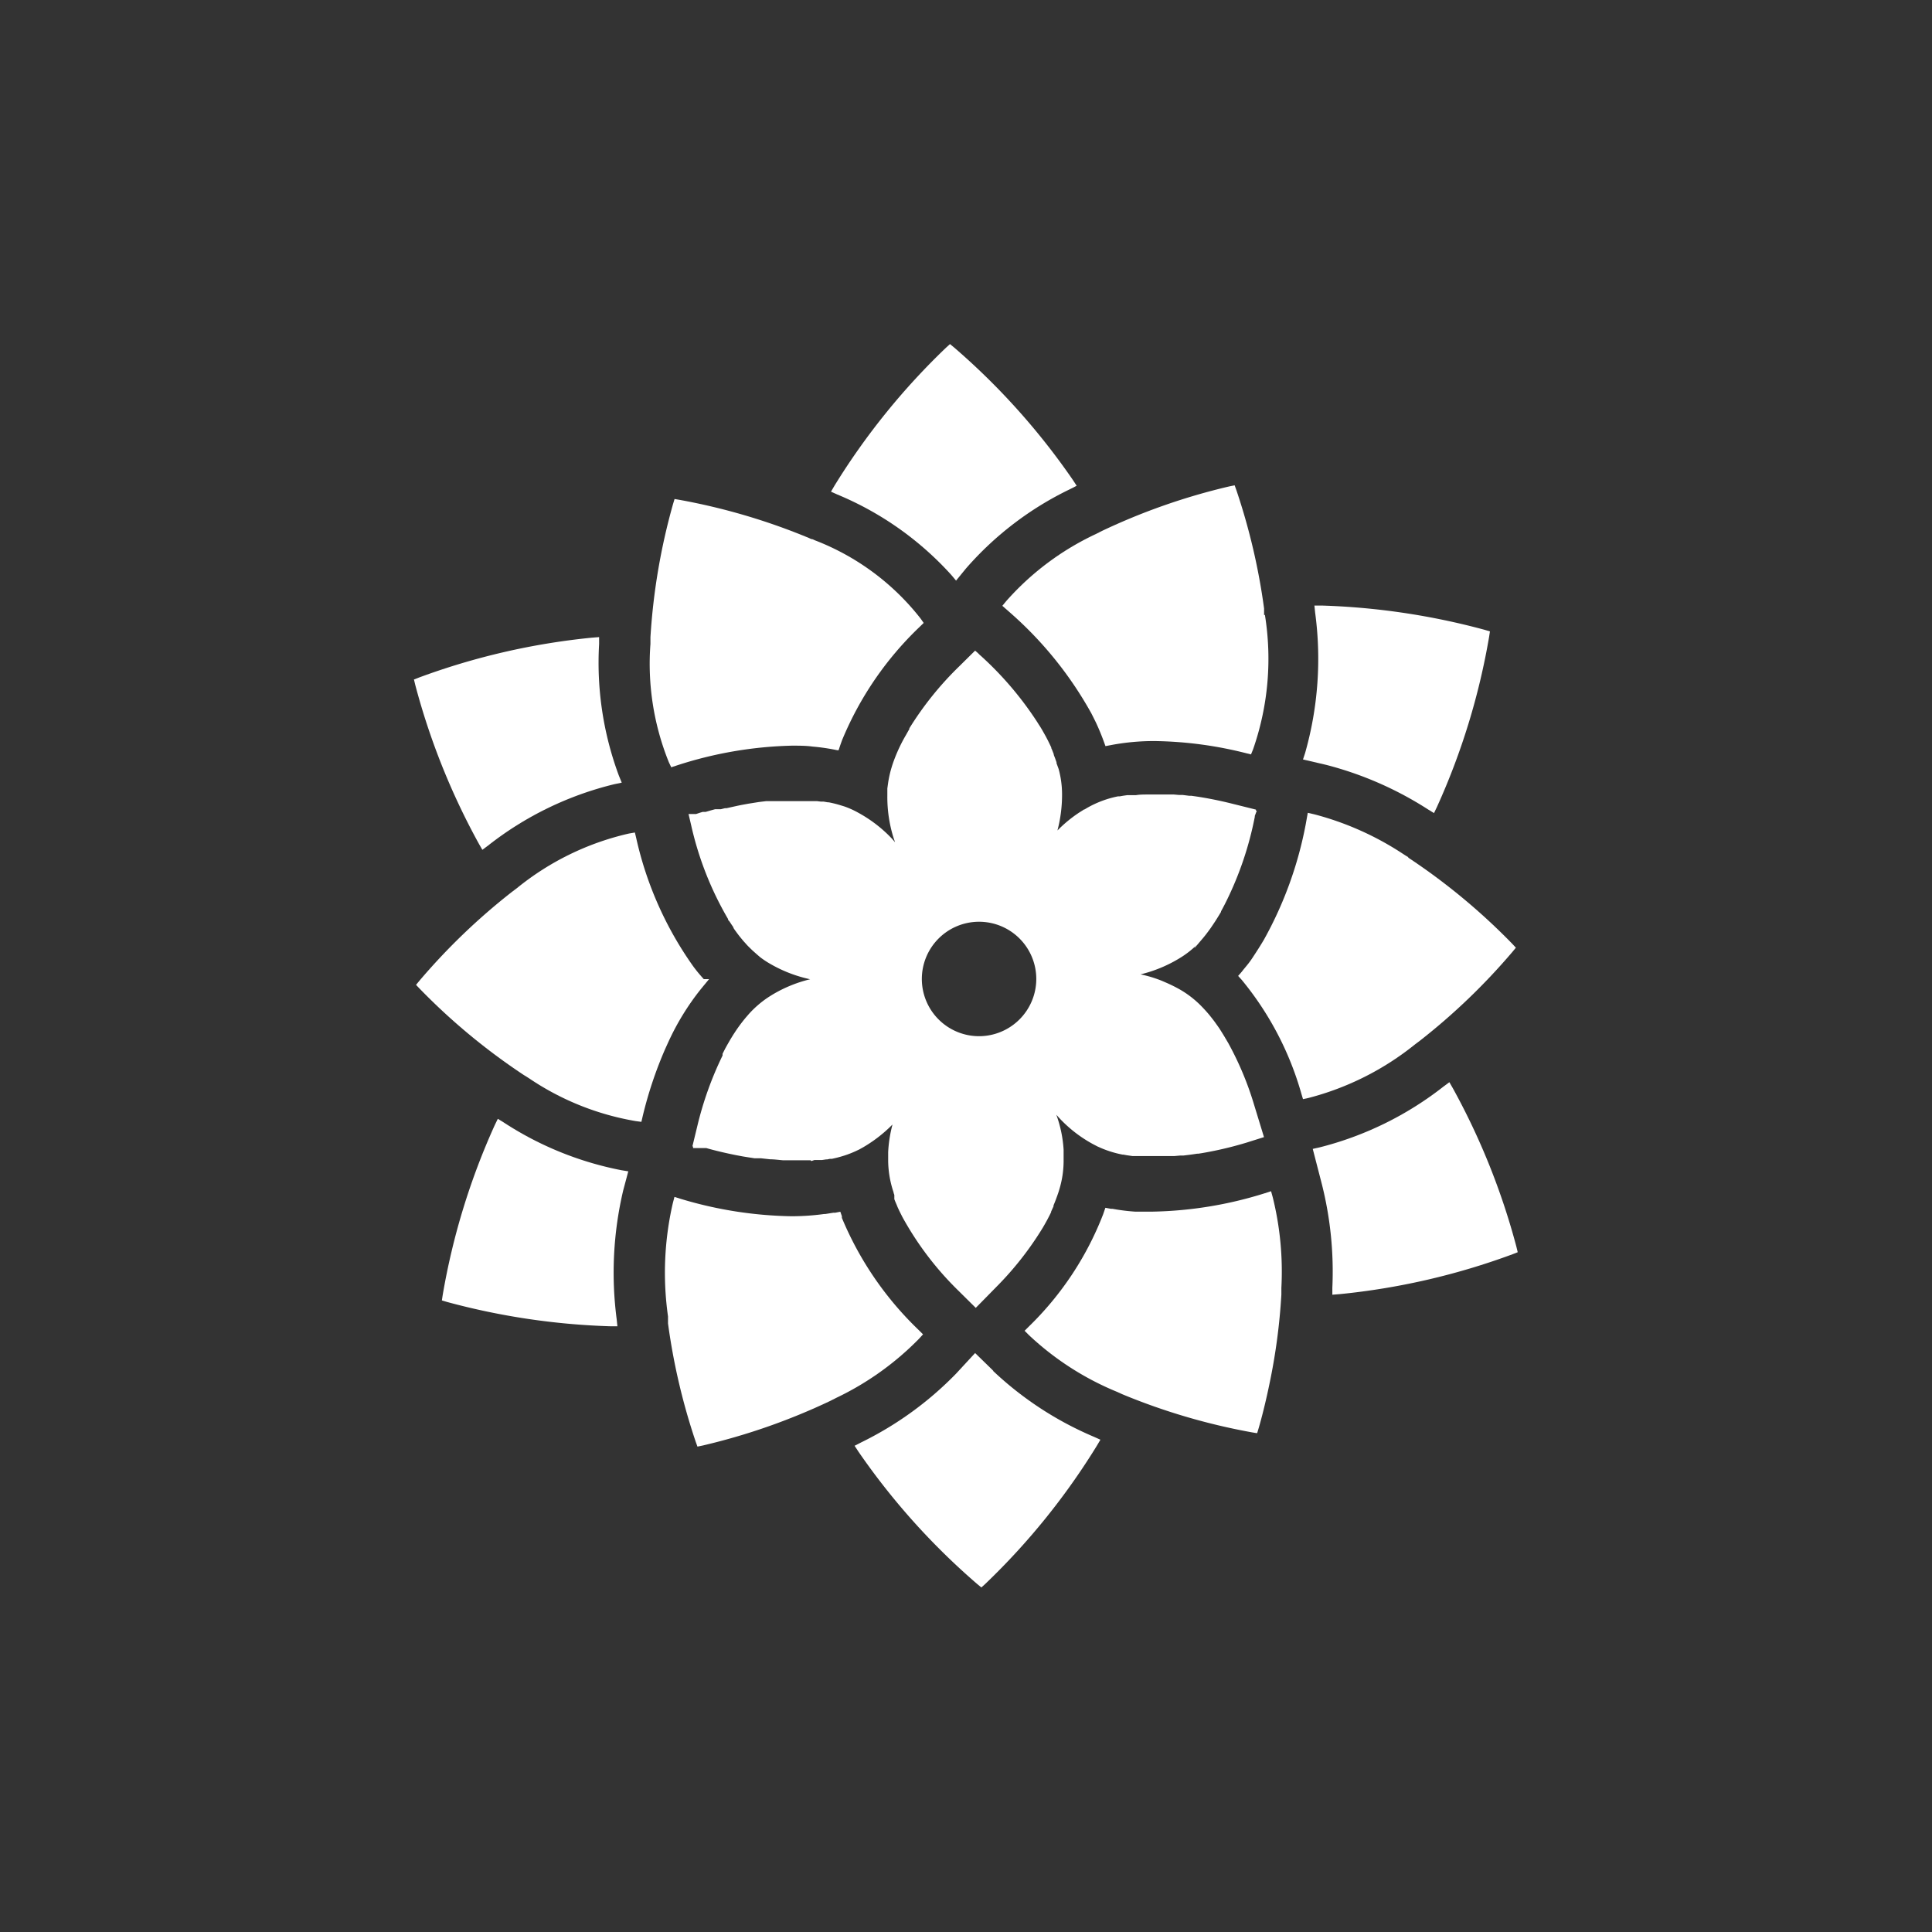
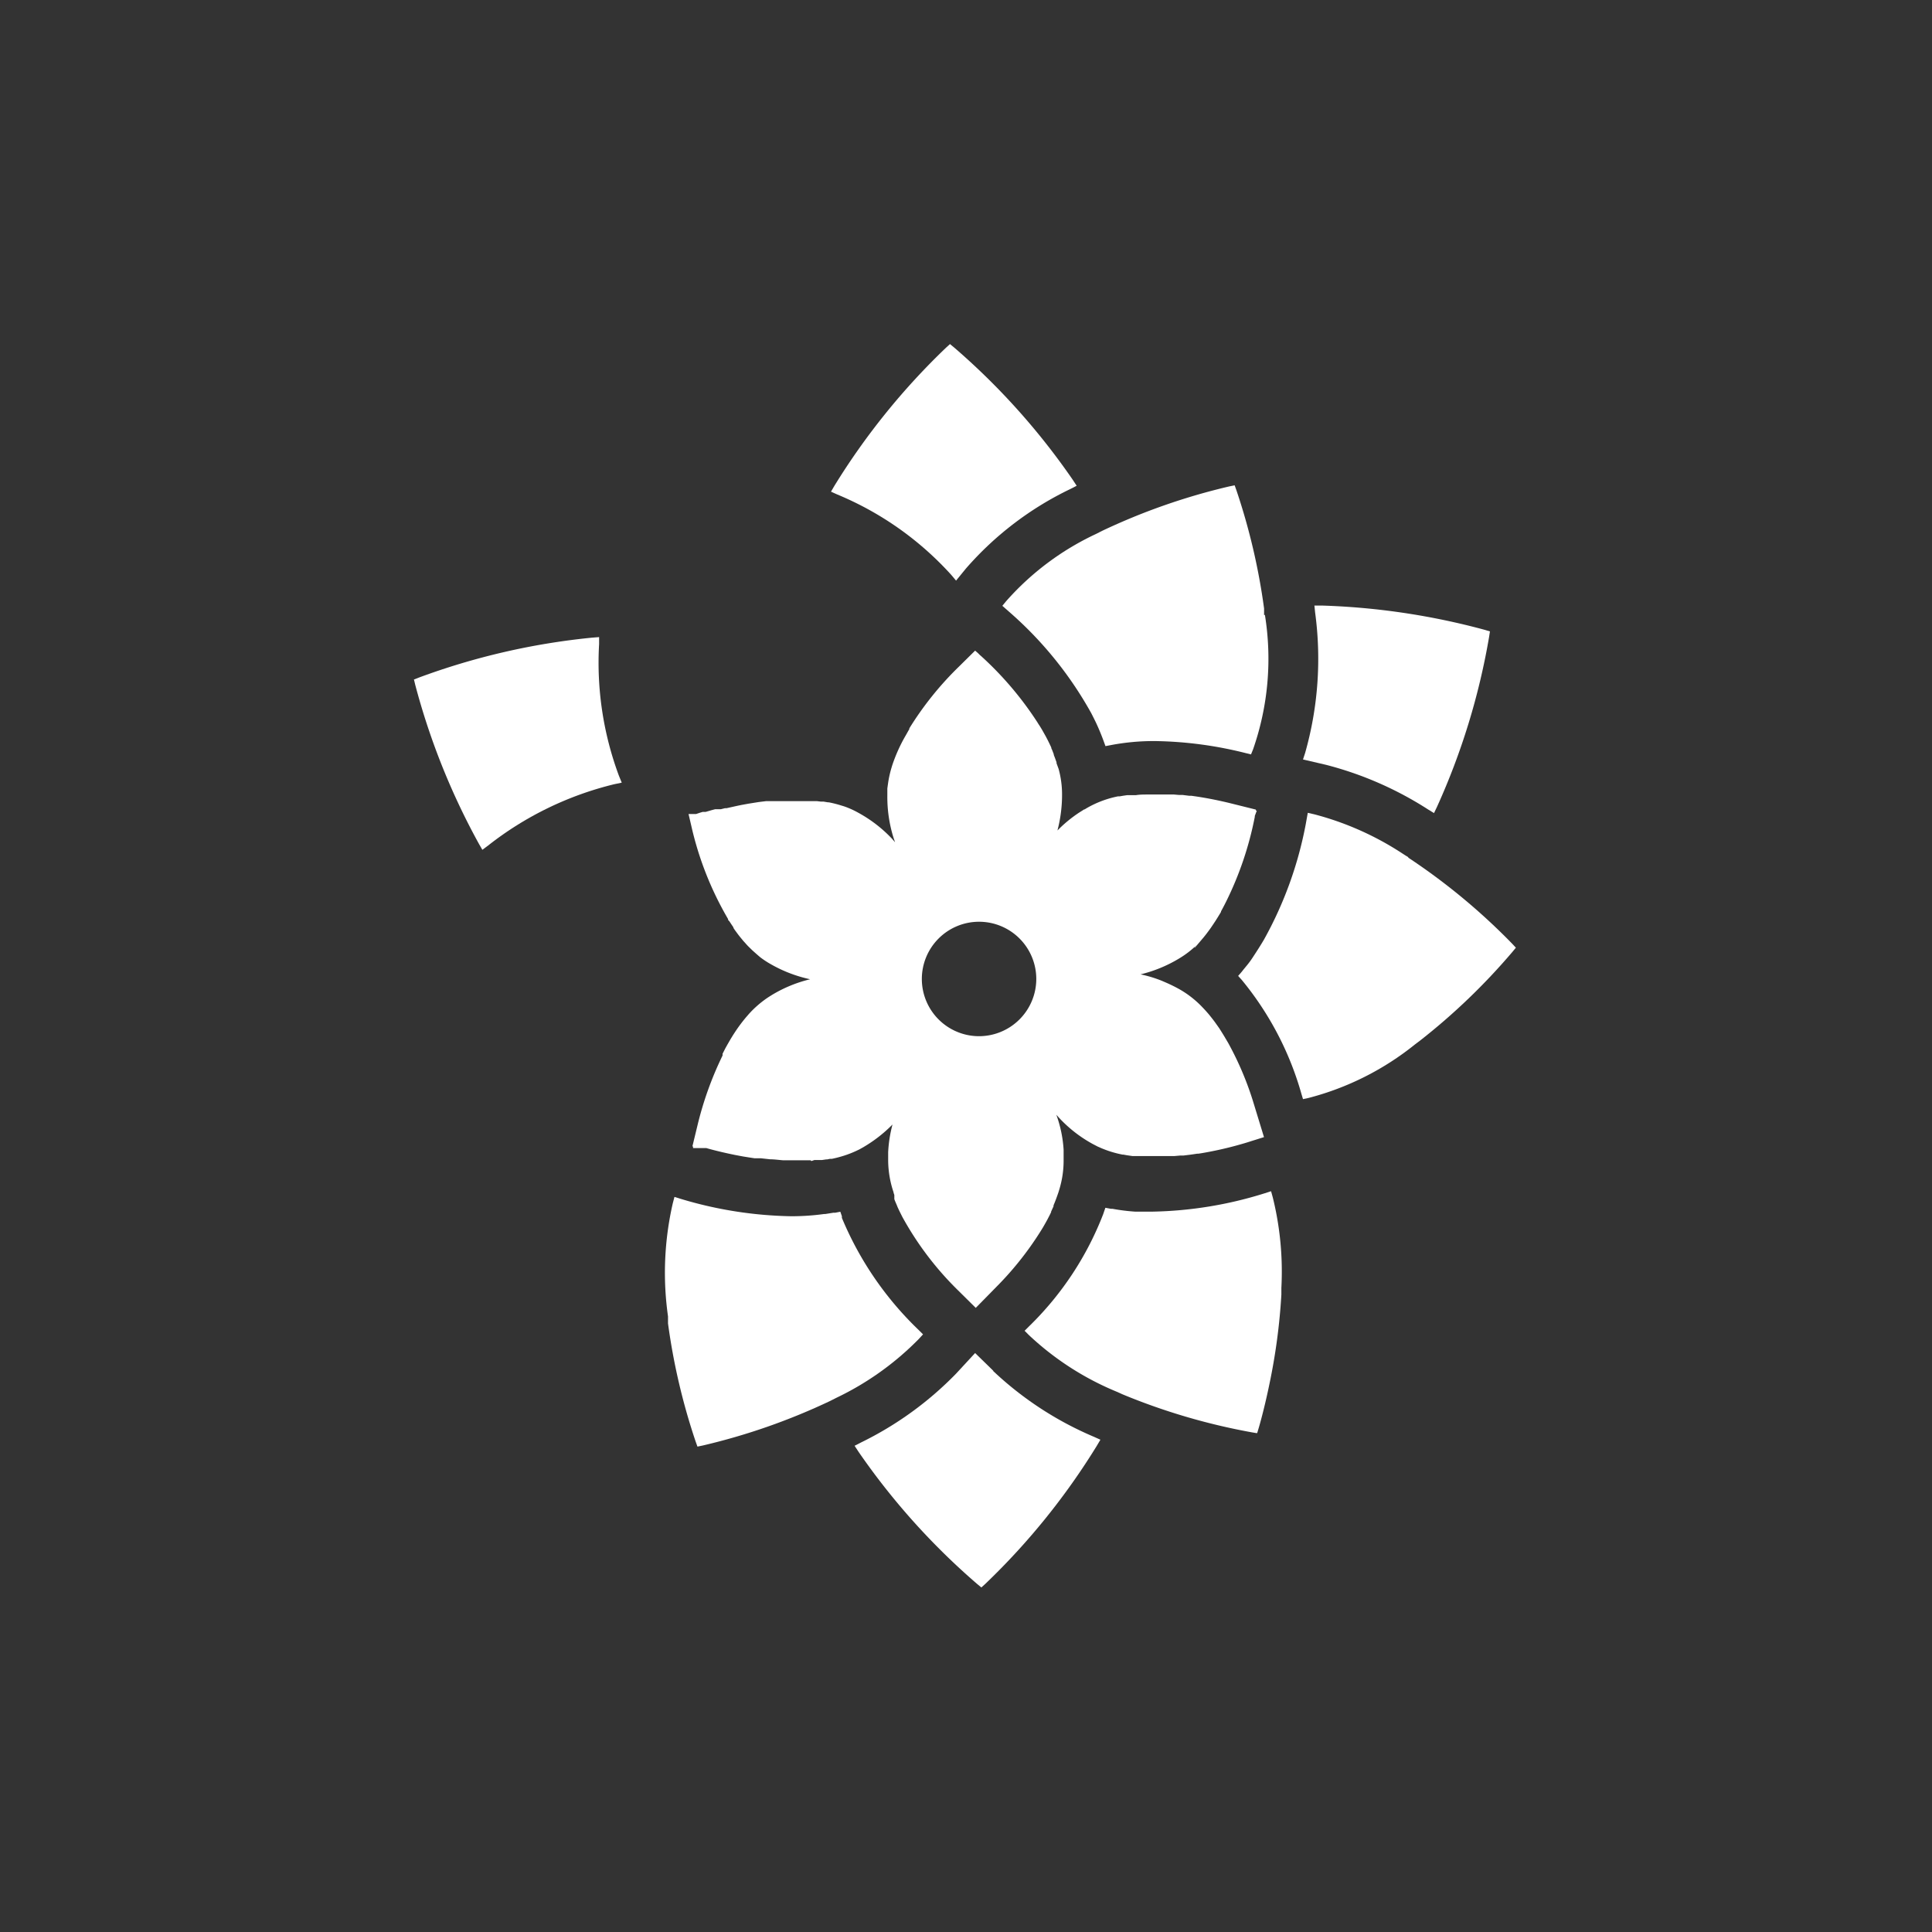
<svg xmlns="http://www.w3.org/2000/svg" width="21" height="21" viewBox="0 0 21 21">
  <rect x="0" y="0" width="21" height="21" fill="#333333" stroke="none" />
  <g id="그룹_23340" data-name="그룹 23340" transform="translate(-1639 -2017)">
    <rect id="사각형_6787" data-name="사각형 6787" width="21" height="21" transform="translate(1639 2017)" fill="none" />
    <g id="그룹_23336" data-name="그룹 23336" transform="translate(1495.977 1852.744)">
      <path id="패스_191580" data-name="패스 191580" d="M241.58,274.594a.622.622,0,1,1,.622-.622.623.623,0,0,1-.622.622Zm2.341-.964.006,0,.091-.107h0l.017-.021.015-.019.024-.032.024-.033.025-.037.026-.039.025-.04.024-.039.006-.01.006-.01,0,0,0-.006.018-.033.023-.044.015-.03h0a3.638,3.638,0,0,0,.311-.92l0-.01v0l.022-.058-.01,0,0-.011-.265-.066c-.129-.032-.258-.058-.385-.077l-.049-.007,0,0h-.024l-.072-.009-.023,0,0,0h-.015l-.058-.005h-.045l-.053,0h-.183c-.047,0-.09,0-.132.007h0l-.045,0-.032,0h-.018l-.042.006-.04.007h0l-.011,0h0l-.007,0a1.116,1.116,0,0,0-.34.128l-.023.014-.005,0-.017.011-.011.007-.027.017h0a1.454,1.454,0,0,0-.235.194,1.528,1.528,0,0,0,.05-.4,1.043,1.043,0,0,0-.037-.268l0,0-.023-.063v0l0-.01-.016-.045v0l-.014-.036,0-.007-.007-.018-.006-.016-.007-.017-.007-.015,0-.007-.017-.036v0h0l-.02-.041-.022-.042v0l-.019-.034-.022-.039-.015-.025-.01-.016-.01-.015h0l-.018-.029a3.653,3.653,0,0,0-.61-.717l-.014-.012,0,0,0,0,0,0,0,0,0,0-.019-.019h0l-.032-.028-.174.172a3.516,3.516,0,0,0-.541.673v0l0,.008-.014.024-.019.034-.019.033a1.743,1.743,0,0,0-.133.3l-.01.033h0v0a1.168,1.168,0,0,0-.037.171h0l-.007.05h0q0,.04,0,.078a1.487,1.487,0,0,0,.065.451q.009.028.019.056l-.033-.038a1.473,1.473,0,0,0-.367-.283.943.943,0,0,0-.153-.069h0l-.023-.007-.023-.007a1.225,1.225,0,0,0-.121-.03l-.01,0-.047-.008h0l-.03,0-.042-.005-.044,0-.044,0h-.027l-.055,0h-.2l-.066,0-.031,0-.043,0-.042,0-.042.005-.04.005-.113.018-.038.007-.038.007-.039.008h0l-.077.017-.045.01-.017,0-.044.011-.016,0-.017,0-.014,0-.015,0-.034.009-.069.02-.017,0-.015,0-.027.008,0,0-.045.015-.007,0h-.075l.03.128a3.557,3.557,0,0,0,.4,1.014v.009l.014.015.008.012.011.017.025.037,0,.006h0l0,0,.016.024.014.019.011.015,0,0,.015.02.015.019h0l.014.017.023.028.021.023.007.008.008.009.013.014h0l.006.006h0l.044.043.045.04.008.007.029.025h0a.955.955,0,0,0,.115.076,1.483,1.483,0,0,0,.43.165,1.466,1.466,0,0,0-.416.171h0l-.035.022a1.111,1.111,0,0,0-.218.188l0,0h0l-.031.036a1.7,1.7,0,0,0-.118.159l-.019.029h0v0l-.03.049-.03.052-.024.043-.021.041-.01.02,0,.01,0,.009a3.708,3.708,0,0,0-.274.765l-.054.223.007,0,0,.018h.071l.006,0,.014,0,.016,0,.007,0,.006,0h0l.012,0,.012,0h0c.055.016.169.046.318.076l.08.015.062.01.065.01.032,0,.021,0,.016,0,.1.011c.047,0,.1.008.144.011l.043,0h.146c.037,0,.072,0,.107,0l.008.008.033-.011.024,0h.019l.017,0h.022l.047-.007.011,0,.029-.006h0l.021,0q.059-.012.114-.029l.023-.007a1.113,1.113,0,0,0,.125-.049h0l.036-.017h0l.043-.024a1.529,1.529,0,0,0,.318-.247,1.439,1.439,0,0,0-.047.3l0,.036c0,.018,0,.037,0,.062a1.106,1.106,0,0,0,.059.34h0v.005h0l.008.023,0,.009,0,.015,0,0,0,.012,0,.009.007.019.023.054.005.013.019.041.033.066h0a3.415,3.415,0,0,0,.607.8l.191.189.224-.228a3.48,3.48,0,0,0,.505-.644l.023-.04v0l.025-.045.026-.05.016-.033,0-.006h0l.014-.031.012-.026,0-.01.011-.027.006-.015.01-.026.011-.03.011-.031c.006-.017.011-.034.016-.051h0a1.069,1.069,0,0,0,.045-.3c0-.03,0-.06,0-.089l0-.037h0a1.353,1.353,0,0,0-.079-.38,1.435,1.435,0,0,0,.4.32l.05.026h0l.012.005.02.009a1.149,1.149,0,0,0,.237.073l.009,0h0l.038.007.063.009.021,0h0l.043,0,.043,0c.045,0,.091,0,.136,0h.106l.034,0,.035,0,.034,0,.068-.006.034,0,.066-.008.043-.006.039-.006.013,0,.033-.005h0l.034-.006a3.949,3.949,0,0,0,.462-.111l.022-.007.022-.007h0l.14-.044-.108-.353a3.414,3.414,0,0,0-.283-.674h0l0,0-.028-.047-.008-.014-.017-.028-.018-.029h0l-.024-.038,0,0-.019-.027,0,0-.02-.028-.007-.01c-.017-.023-.034-.045-.051-.066l-.007-.009c-.024-.029-.048-.056-.072-.081h0a1.083,1.083,0,0,0-.251-.2,1.638,1.638,0,0,0-.16-.079l-.037-.016h0a1.333,1.333,0,0,0-.232-.07,1.482,1.482,0,0,0,.425-.176,1.014,1.014,0,0,0,.184-.142Z" transform="translate(-87.915 -99.075)" fill="#fff" />
      <path id="패스_191581" data-name="패스 191581" d="M147.523,267.365l.014.058a7.608,7.608,0,0,0,.691,1.725l.038.066.062-.046a3.586,3.586,0,0,1,1.372-.667l.081-.017-.031-.076a3.52,3.52,0,0,1-.215-1.43l0-.076-.076.006a7.549,7.549,0,0,0-1.883.434l-.056.022Z" transform="translate(0 -95.721)" fill="#fff" />
-       <path id="패스_191582" data-name="패스 191582" d="M228.955,220.689l-.033-.015h0a6.855,6.855,0,0,0-1.4-.413l-.059-.01-.017.057a6.853,6.853,0,0,0-.245,1.446h0v.073a2.858,2.858,0,0,0,.2,1.285l.026.055.058-.019a4.346,4.346,0,0,1,1.254-.216c.078,0,.153,0,.225.01h0a2.225,2.225,0,0,1,.225.031l.045.009.012,0h0l.019-.057.019-.053a3.6,3.6,0,0,1,.846-1.234l.041-.04-.033-.047a2.682,2.682,0,0,0-1.149-.851l-.034-.015Z" transform="translate(-77.108 -50.571)" fill="#fff" />
      <path id="패스_191583" data-name="패스 191583" d="M356.53,456.743l.017-.057s.056-.187.114-.468a6.565,6.565,0,0,0,.131-.978h0v-.073a3.358,3.358,0,0,0-.093-.981l-.019-.069-.068.022a4.321,4.321,0,0,1-1.221.2c-.052,0-.1,0-.15,0l-.039,0a2.169,2.169,0,0,1-.247-.031l-.017,0-.059-.011h0l-.011.032-.013.038v0a3.423,3.423,0,0,1-.806,1.219l-.048.048.048.048a3.133,3.133,0,0,0,.95.613l.067.03h0a6.862,6.862,0,0,0,1.4.412l.059.01Z" transform="translate(-199.841 -276.913)" fill="#fff" />
-       <path id="패스_191584" data-name="패스 191584" d="M427.848,326.731h0l-.031-.019-.031-.02a3.244,3.244,0,0,0-.96-.427l-.07-.016-.022.123a4.161,4.161,0,0,1-.453,1.253c-.039.067-.082.133-.126.2s-.077.1-.117.152l-.039.045.04.044a3.4,3.4,0,0,1,.647,1.235l.018.06.061-.013a3.073,3.073,0,0,0,1.158-.583l.028-.021.029-.022h0a6.906,6.906,0,0,0,1-.961l.038-.046-.041-.044a6.848,6.848,0,0,0-1.129-.935Z" transform="translate(-269.518 -153.158)" fill="#fff" />
-       <path id="패스_191585" data-name="패스 191585" d="M451.423,419.573l.076-.006a7.547,7.547,0,0,0,1.882-.434l.056-.022-.014-.058a7.6,7.6,0,0,0-.691-1.724l-.038-.066-.062.046a3.615,3.615,0,0,1-1.351.663l-.072.016.1.387a3.892,3.892,0,0,1,.113,1.124l0,.076Z" transform="translate(-293.917 -241.244)" fill="#fff" />
+       <path id="패스_191584" data-name="패스 191584" d="M427.848,326.731l-.031-.019-.031-.02a3.244,3.244,0,0,0-.96-.427l-.07-.016-.022.123a4.161,4.161,0,0,1-.453,1.253c-.039.067-.082.133-.126.2s-.077.1-.117.152l-.039.045.04.044a3.4,3.4,0,0,1,.647,1.235l.018.06.061-.013a3.073,3.073,0,0,0,1.158-.583l.028-.021.029-.022h0a6.906,6.906,0,0,0,1-.961l.038-.046-.041-.044a6.848,6.848,0,0,0-1.129-.935Z" transform="translate(-269.518 -153.158)" fill="#fff" />
      <path id="패스_191586" data-name="패스 191586" d="M288.415,169.6l.069.031a3.453,3.453,0,0,1,1.238.873l.053.063.107-.131a3.529,3.529,0,0,1,1.136-.865l.068-.035-.042-.064a7.542,7.542,0,0,0-1.289-1.438l-.046-.038-.044.04a7.556,7.556,0,0,0-1.212,1.5l-.038.065Z" transform="translate(-136.36)" fill="#fff" />
      <path id="패스_191587" data-name="패스 191587" d="M348.885,216.995l0-.037,0-.034h0a6.9,6.9,0,0,0-.3-1.283l-.02-.056-.058.012a6.878,6.878,0,0,0-1.384.484h0l-.065.033a2.986,2.986,0,0,0-.976.73l-.042.051.091.08a4.087,4.087,0,0,1,.876,1.088c.021.041.04.079.057.115.028.061.054.124.077.187l.02.055.058-.011a2.5,2.5,0,0,1,.478-.044,4.26,4.26,0,0,1,.989.131l.057.014.022-.054a2.987,2.987,0,0,0,.129-1.462Z" transform="translate(-192.122 -46.054)" fill="#fff" />
      <path id="패스_191588" data-name="패스 191588" d="M232.3,457.558l0,.034h0a6.9,6.9,0,0,0,.3,1.283l.02.056.058-.012a6.875,6.875,0,0,0,1.384-.484h0l.065-.033a3.164,3.164,0,0,0,.9-.642l.045-.049-.047-.047a3.6,3.6,0,0,1-.835-1.219v0l0-.011,0-.007-.017-.049h0l-.057.011-.02,0-.088.014-.013,0a2.6,2.6,0,0,1-.357.024,4.4,4.4,0,0,1-1.2-.189l-.068-.021-.018.069a3.373,3.373,0,0,0-.052,1.23l0,.037Z" transform="translate(-82.016 -278.951)" fill="#fff" />
      <path id="패스_191589" data-name="패스 191589" d="M298.041,508.986l-.2-.195-.205.222a3.713,3.713,0,0,1-1.037.751l-.068.035.042.064a7.549,7.549,0,0,0,1.29,1.438l.046.038.044-.04a7.544,7.544,0,0,0,1.211-1.5l.039-.066-.069-.031a3.688,3.688,0,0,1-1.1-.719Z" transform="translate(-144.219 -329.828)" fill="#fff" />
      <path id="패스_191590" data-name="패스 191590" d="M448.108,256.192h-.077l.008.077a3.746,3.746,0,0,1-.109,1.526l-.023.07.249.058a3.8,3.8,0,0,1,1.11.485l.065.04.033-.069a7.544,7.544,0,0,0,.566-1.847l.009-.059-.057-.017a7.666,7.666,0,0,0-1.774-.264Z" transform="translate(-290.721 -85.354)" fill="#fff" />
-       <path id="패스_191591" data-name="패스 191591" d="M158.968,430.231l-.074-.012a3.59,3.59,0,0,1-1.28-.519l-.065-.04-.033.068a7.539,7.539,0,0,0-.566,1.847l-.009.059.057.017a7.663,7.663,0,0,0,1.774.264h.077l-.008-.077a3.9,3.9,0,0,1,.071-1.4l.056-.21Z" transform="translate(-9.115 -253.243)" fill="#fff" />
-       <path id="패스_191592" data-name="패스 191592" d="M150.6,335.961l.014-.06a4.37,4.37,0,0,1,.245-.732c.012-.026.024-.053.036-.079a2.756,2.756,0,0,1,.347-.565l.014-.017.013-.016.038-.046h0l.028-.034h-.057l-.009-.01c-.026-.029-.052-.059-.076-.09l-.024-.031a3.85,3.85,0,0,1-.625-1.4l-.015-.063-.064.011a2.977,2.977,0,0,0-1.22.595l-.028.021-.029.022h0a6.883,6.883,0,0,0-1,.961l-.038.046.041.043a6.843,6.843,0,0,0,1.129.936h0l.031.019.031.02a2.945,2.945,0,0,0,1.157.463l.061.008Z" transform="translate(-0.605 -159.513)" fill="#fff" />
    </g>
  </g>
</svg>